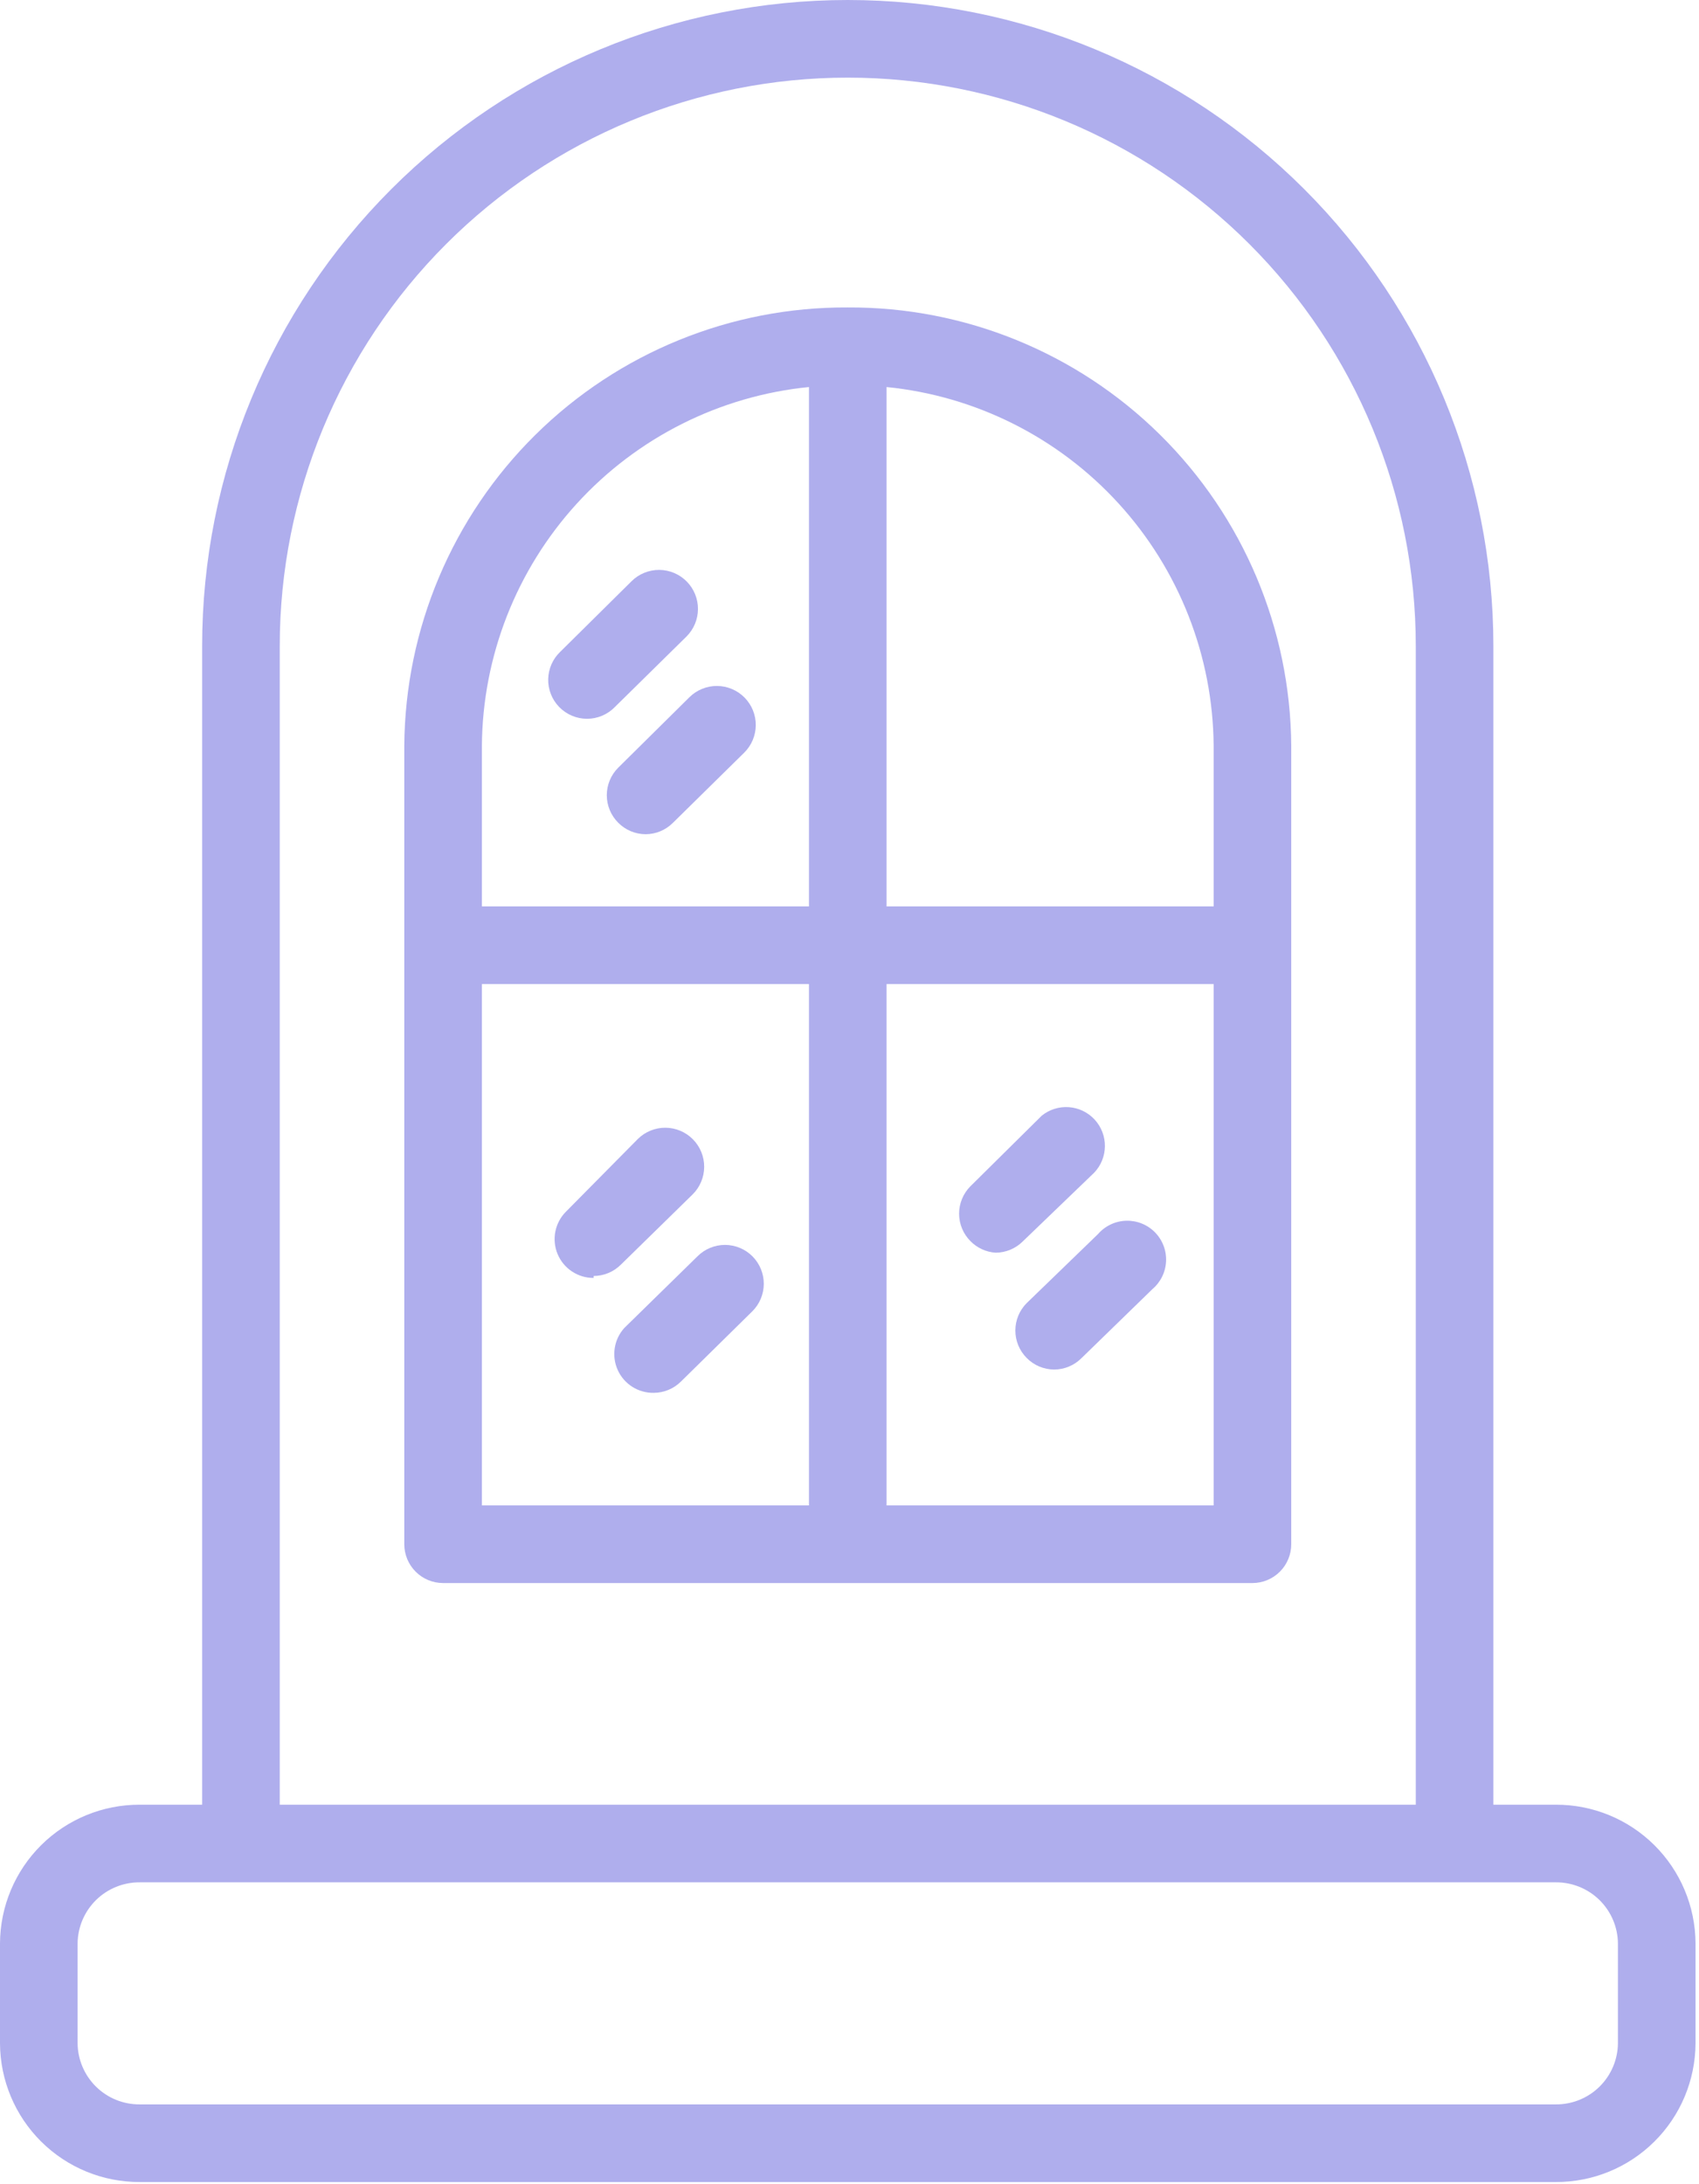
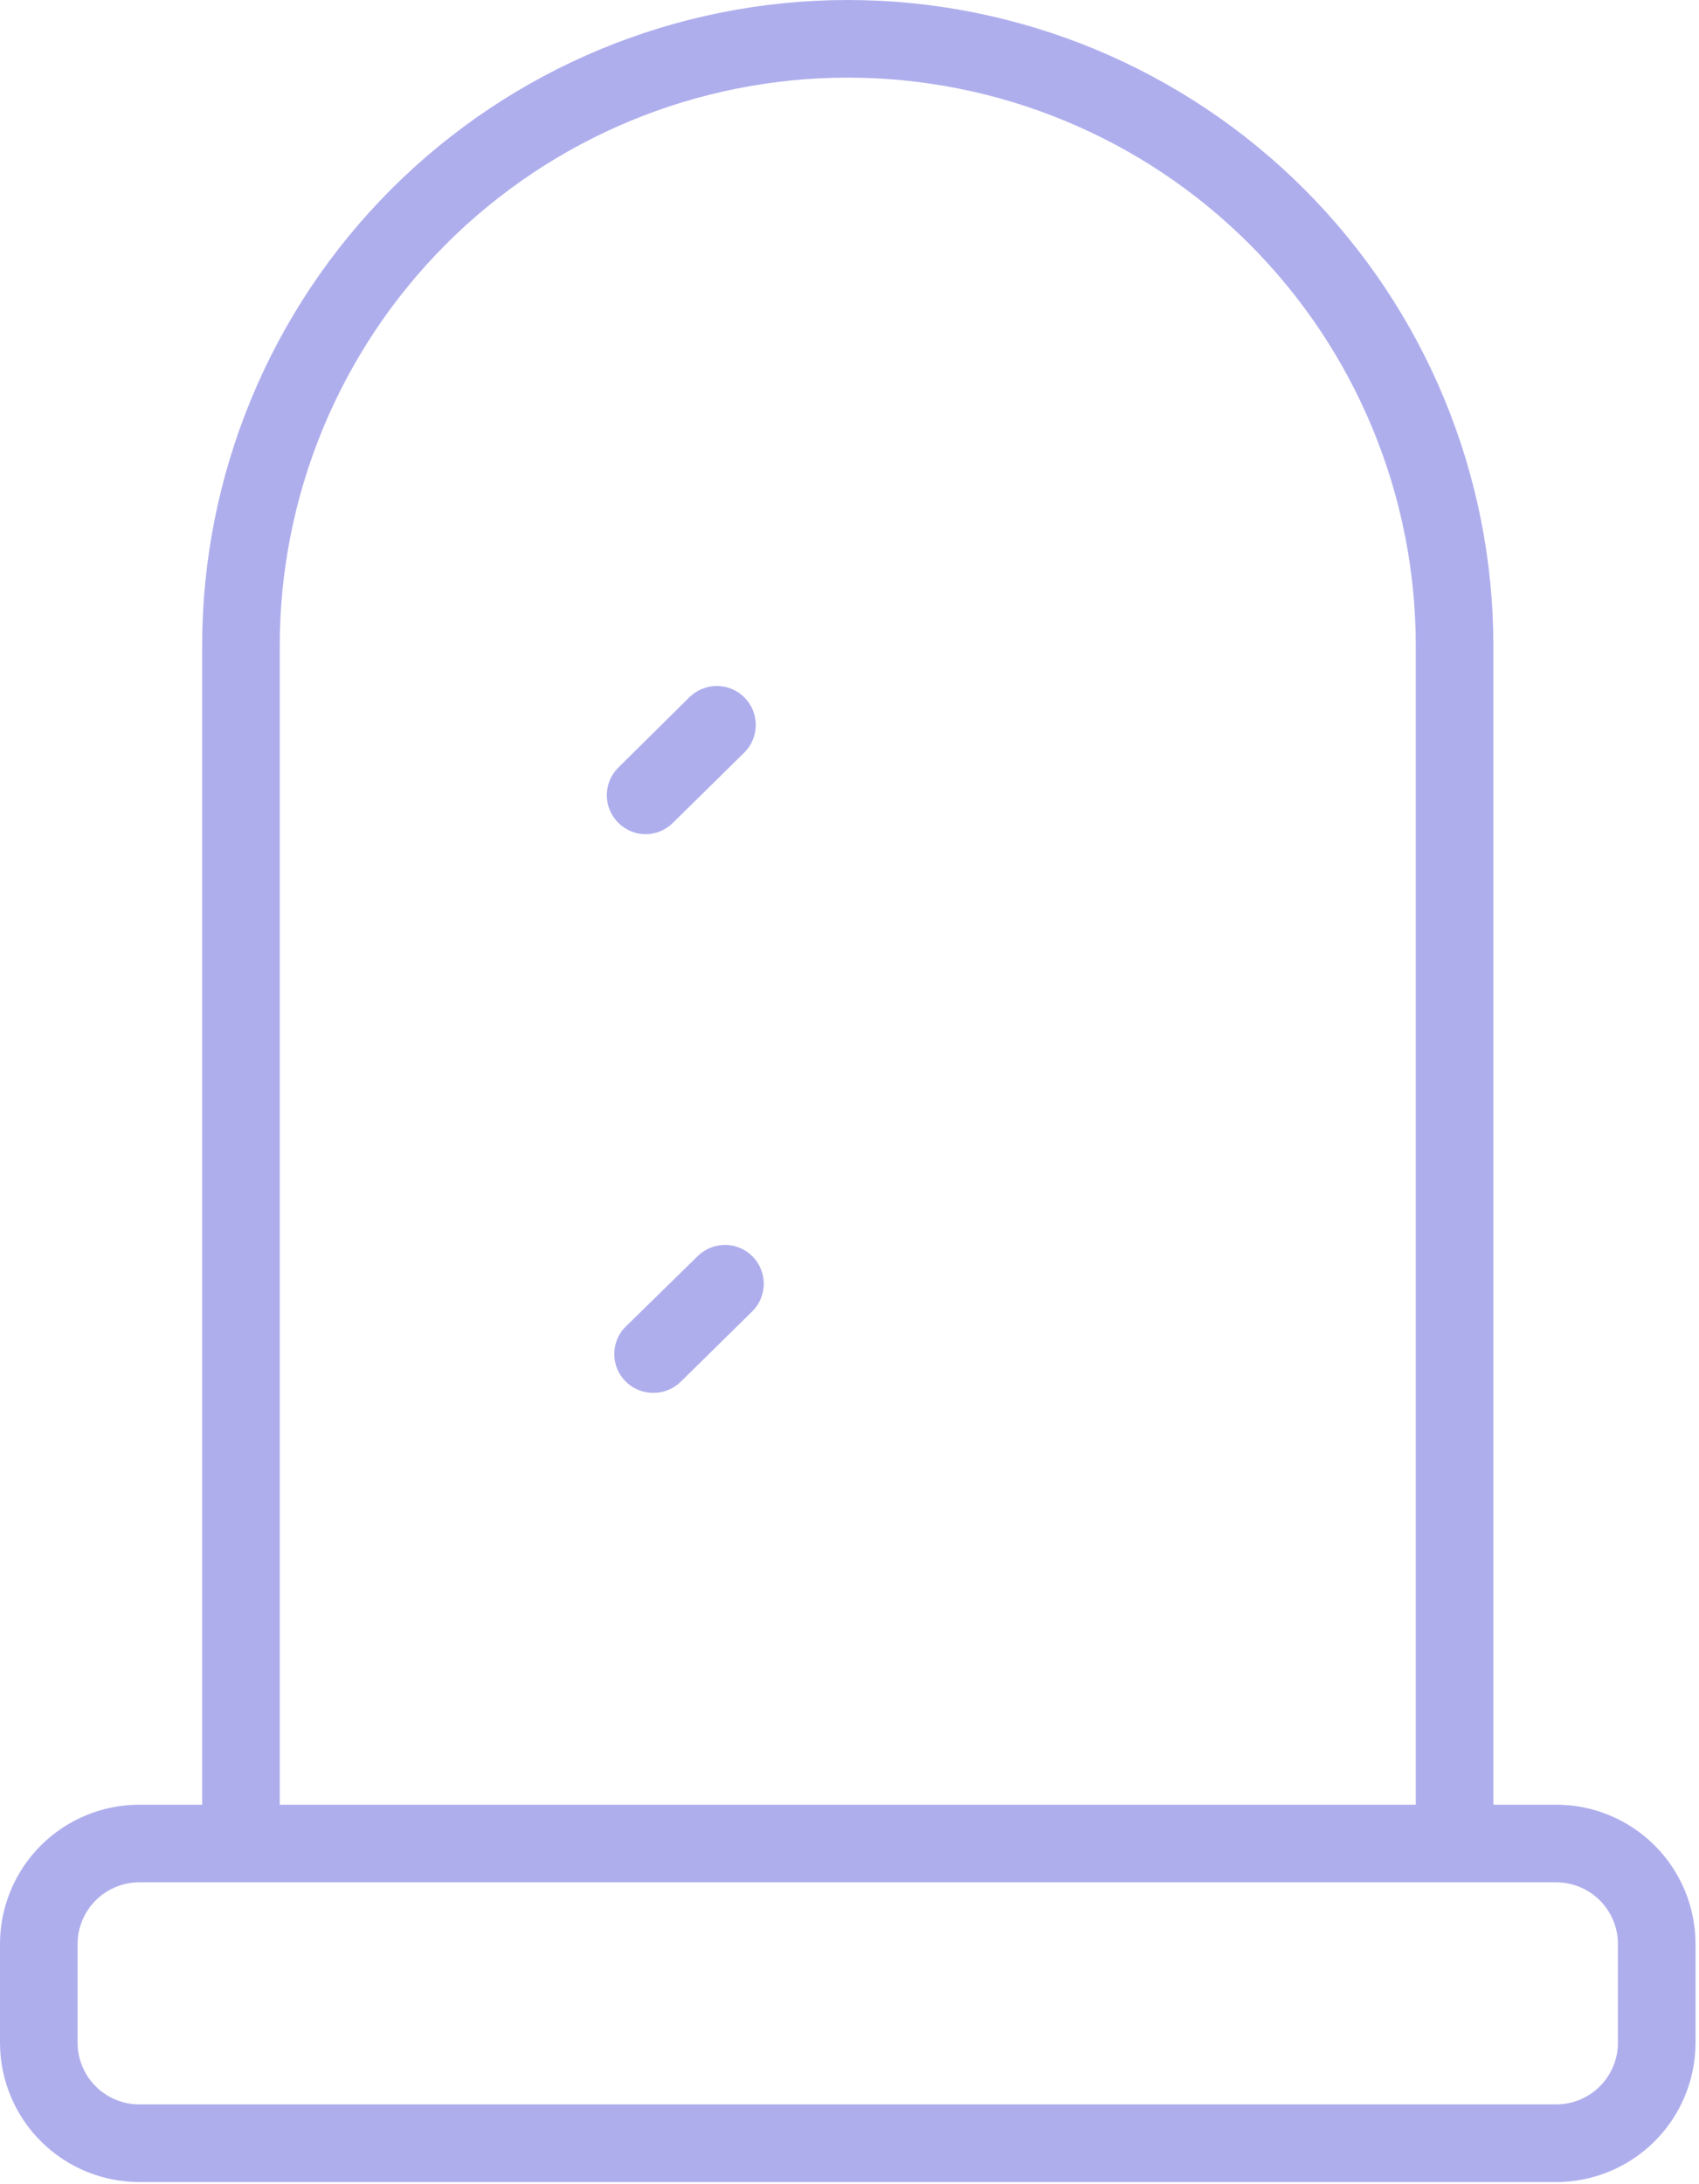
<svg xmlns="http://www.w3.org/2000/svg" width="351" height="451" viewBox="0 0 351 451" fill="none">
-   <path d="M175.142 63.484C150.998 63.356 127.79 72.813 110.613 89.78C93.435 106.747 83.692 129.837 83.523 153.98V318.862C83.523 320.987 84.368 323.026 85.871 324.529C87.374 326.033 89.413 326.877 91.539 326.877H258.745C260.87 326.877 262.909 326.033 264.412 324.529C265.916 323.026 266.76 320.987 266.76 318.862V153.98C266.591 129.837 256.848 106.747 239.67 89.78C222.493 72.813 199.285 63.356 175.142 63.484ZM167.126 310.846H99.554V203.196H167.126V310.846ZM167.126 187.165H99.554V153.98C99.7 135.475 106.68 117.676 119.153 104.004C131.626 90.333 148.711 81.754 167.126 79.916V187.165ZM250.729 310.846H183.157V203.196H250.729V310.846ZM250.729 187.165H183.157V79.916C201.572 81.754 218.657 90.333 231.13 104.004C243.603 117.676 250.583 135.475 250.729 153.98V187.165Z" fill="#AFAEED" />
-   <path d="M115.505 145.966C116.253 146.742 117.149 147.359 118.141 147.78C119.133 148.202 120.199 148.419 121.277 148.419C122.354 148.419 123.42 148.202 124.412 147.78C125.404 147.359 126.3 146.742 127.048 145.966L141.797 131.458C142.549 130.715 143.148 129.832 143.56 128.859C143.971 127.885 144.186 126.84 144.194 125.783C144.201 124.726 144.001 123.678 143.603 122.699C143.205 121.719 142.619 120.828 141.877 120.075C141.135 119.323 140.251 118.724 139.278 118.312C138.304 117.901 137.259 117.685 136.202 117.678C135.145 117.67 134.097 117.871 133.118 118.269C132.139 118.666 131.247 119.253 130.494 119.995L115.746 134.584C114.978 135.313 114.363 136.187 113.936 137.155C113.508 138.123 113.276 139.166 113.254 140.225C113.231 141.283 113.419 142.335 113.805 143.32C114.192 144.306 114.769 145.205 115.505 145.966Z" fill="#AFAEED" />
  <path d="M127.689 158.548C126.196 160.05 125.358 162.082 125.358 164.199C125.358 166.317 126.196 168.349 127.689 169.85C128.432 170.608 129.317 171.21 130.294 171.623C131.271 172.036 132.32 172.251 133.38 172.255C135.483 172.246 137.498 171.411 138.991 169.931L153.74 155.422C154.493 154.68 155.092 153.797 155.503 152.824C155.914 151.85 156.13 150.805 156.137 149.748C156.145 148.691 155.944 147.643 155.547 146.664C155.149 145.684 154.562 144.793 153.82 144.04C153.078 143.288 152.195 142.688 151.221 142.277C150.248 141.866 149.203 141.65 148.146 141.643C147.089 141.635 146.041 141.836 145.061 142.234C144.082 142.631 143.191 143.218 142.438 143.96L127.689 158.548Z" fill="#AFAEED" />
-   <path d="M205.681 258.664C207.784 258.655 209.799 257.82 211.292 256.339L226.041 242.152C227.449 240.68 228.244 238.728 228.265 236.692C228.286 234.656 227.531 232.688 226.154 231.188C224.776 229.688 222.88 228.768 220.849 228.616C218.818 228.464 216.805 229.091 215.22 230.369L200.471 244.957C198.978 246.459 198.14 248.49 198.14 250.608C198.14 252.726 198.978 254.757 200.471 256.259C201.852 257.676 203.707 258.533 205.681 258.664Z" fill="#AFAEED" />
-   <path d="M212.094 269.085C210.601 270.587 209.763 272.619 209.763 274.736C209.763 276.854 210.601 278.885 212.094 280.387C212.836 281.145 213.721 281.747 214.698 282.16C215.675 282.573 216.724 282.787 217.785 282.792C219.887 282.783 221.903 281.948 223.396 280.467L238.064 266.2C238.908 265.487 239.595 264.607 240.083 263.616C240.571 262.625 240.849 261.544 240.899 260.441C240.949 259.338 240.771 258.236 240.375 257.205C239.98 256.173 239.375 255.235 238.6 254.449C237.824 253.662 236.895 253.044 235.869 252.634C234.844 252.224 233.744 252.03 232.64 252.064C231.536 252.099 230.452 252.361 229.454 252.835C228.456 253.309 227.567 253.984 226.842 254.817L212.094 269.085Z" fill="#AFAEED" />
-   <path d="M122.639 263.474C124.742 263.465 126.757 262.63 128.25 261.149L143.079 246.641C144.599 245.142 145.462 243.101 145.477 240.967C145.492 238.832 144.658 236.779 143.159 235.259C141.661 233.739 139.619 232.877 137.485 232.862C135.35 232.846 133.297 233.68 131.777 235.179L116.948 250.168C115.818 251.289 115.047 252.722 114.734 254.283C114.421 255.844 114.579 257.463 115.19 258.933C115.8 260.403 116.835 261.659 118.162 262.539C119.488 263.419 121.047 263.884 122.639 263.875V263.474Z" fill="#AFAEED" />
  <path d="M128.972 274.215C127.924 275.374 127.239 276.815 127 278.359C126.761 279.904 126.978 281.484 127.625 282.907C128.273 284.329 129.321 285.531 130.643 286.365C131.965 287.199 133.501 287.628 135.063 287.601C137.166 287.592 139.181 286.757 140.674 285.276L155.423 270.768C156.932 269.269 157.785 267.232 157.792 265.105C157.8 262.978 156.962 260.935 155.463 259.426C153.964 257.916 151.927 257.064 149.8 257.057C147.673 257.049 145.63 257.887 144.121 259.386L128.972 274.215Z" fill="#AFAEED" />
  <path d="M321.427 372.646H308.521V133.38C308.521 98.005 294.469 64.08 269.455 39.066C244.442 14.053 210.516 0 175.141 0C139.767 0 105.841 14.053 80.828 39.066C55.814 64.08 41.761 98.005 41.761 133.38V372.646H28.856C21.238 372.625 13.922 375.625 8.513 380.99C3.104 386.354 0.042 393.644 0 401.262V421.942C0.042 429.56 3.104 436.851 8.513 442.215C13.922 447.579 21.238 450.58 28.856 450.558H321.427C329.045 450.58 336.36 447.579 341.77 442.215C347.179 436.851 350.24 429.56 350.283 421.942V401.262C350.24 393.644 347.179 386.354 341.77 380.99C336.36 375.625 329.045 372.625 321.427 372.646ZM57.793 133.38C57.793 102.257 70.156 72.409 92.163 50.402C114.17 28.395 144.019 16.031 175.141 16.031C206.264 16.031 236.112 28.395 258.119 50.402C280.127 72.409 292.49 102.257 292.49 133.38V372.646H57.793V133.38ZM334.252 421.942C334.209 425.309 332.837 428.521 330.434 430.879C328.031 433.237 324.793 434.548 321.427 434.527H28.856C25.49 434.548 22.252 433.237 19.849 430.879C17.446 428.521 16.073 425.309 16.031 421.942V401.262C16.073 397.896 17.446 394.683 19.849 392.325C22.252 389.968 25.49 388.656 28.856 388.678H321.427C324.793 388.656 328.031 389.968 330.434 392.325C332.837 394.683 334.209 397.896 334.252 401.262V421.942Z" fill="#AFAEED" />
</svg>